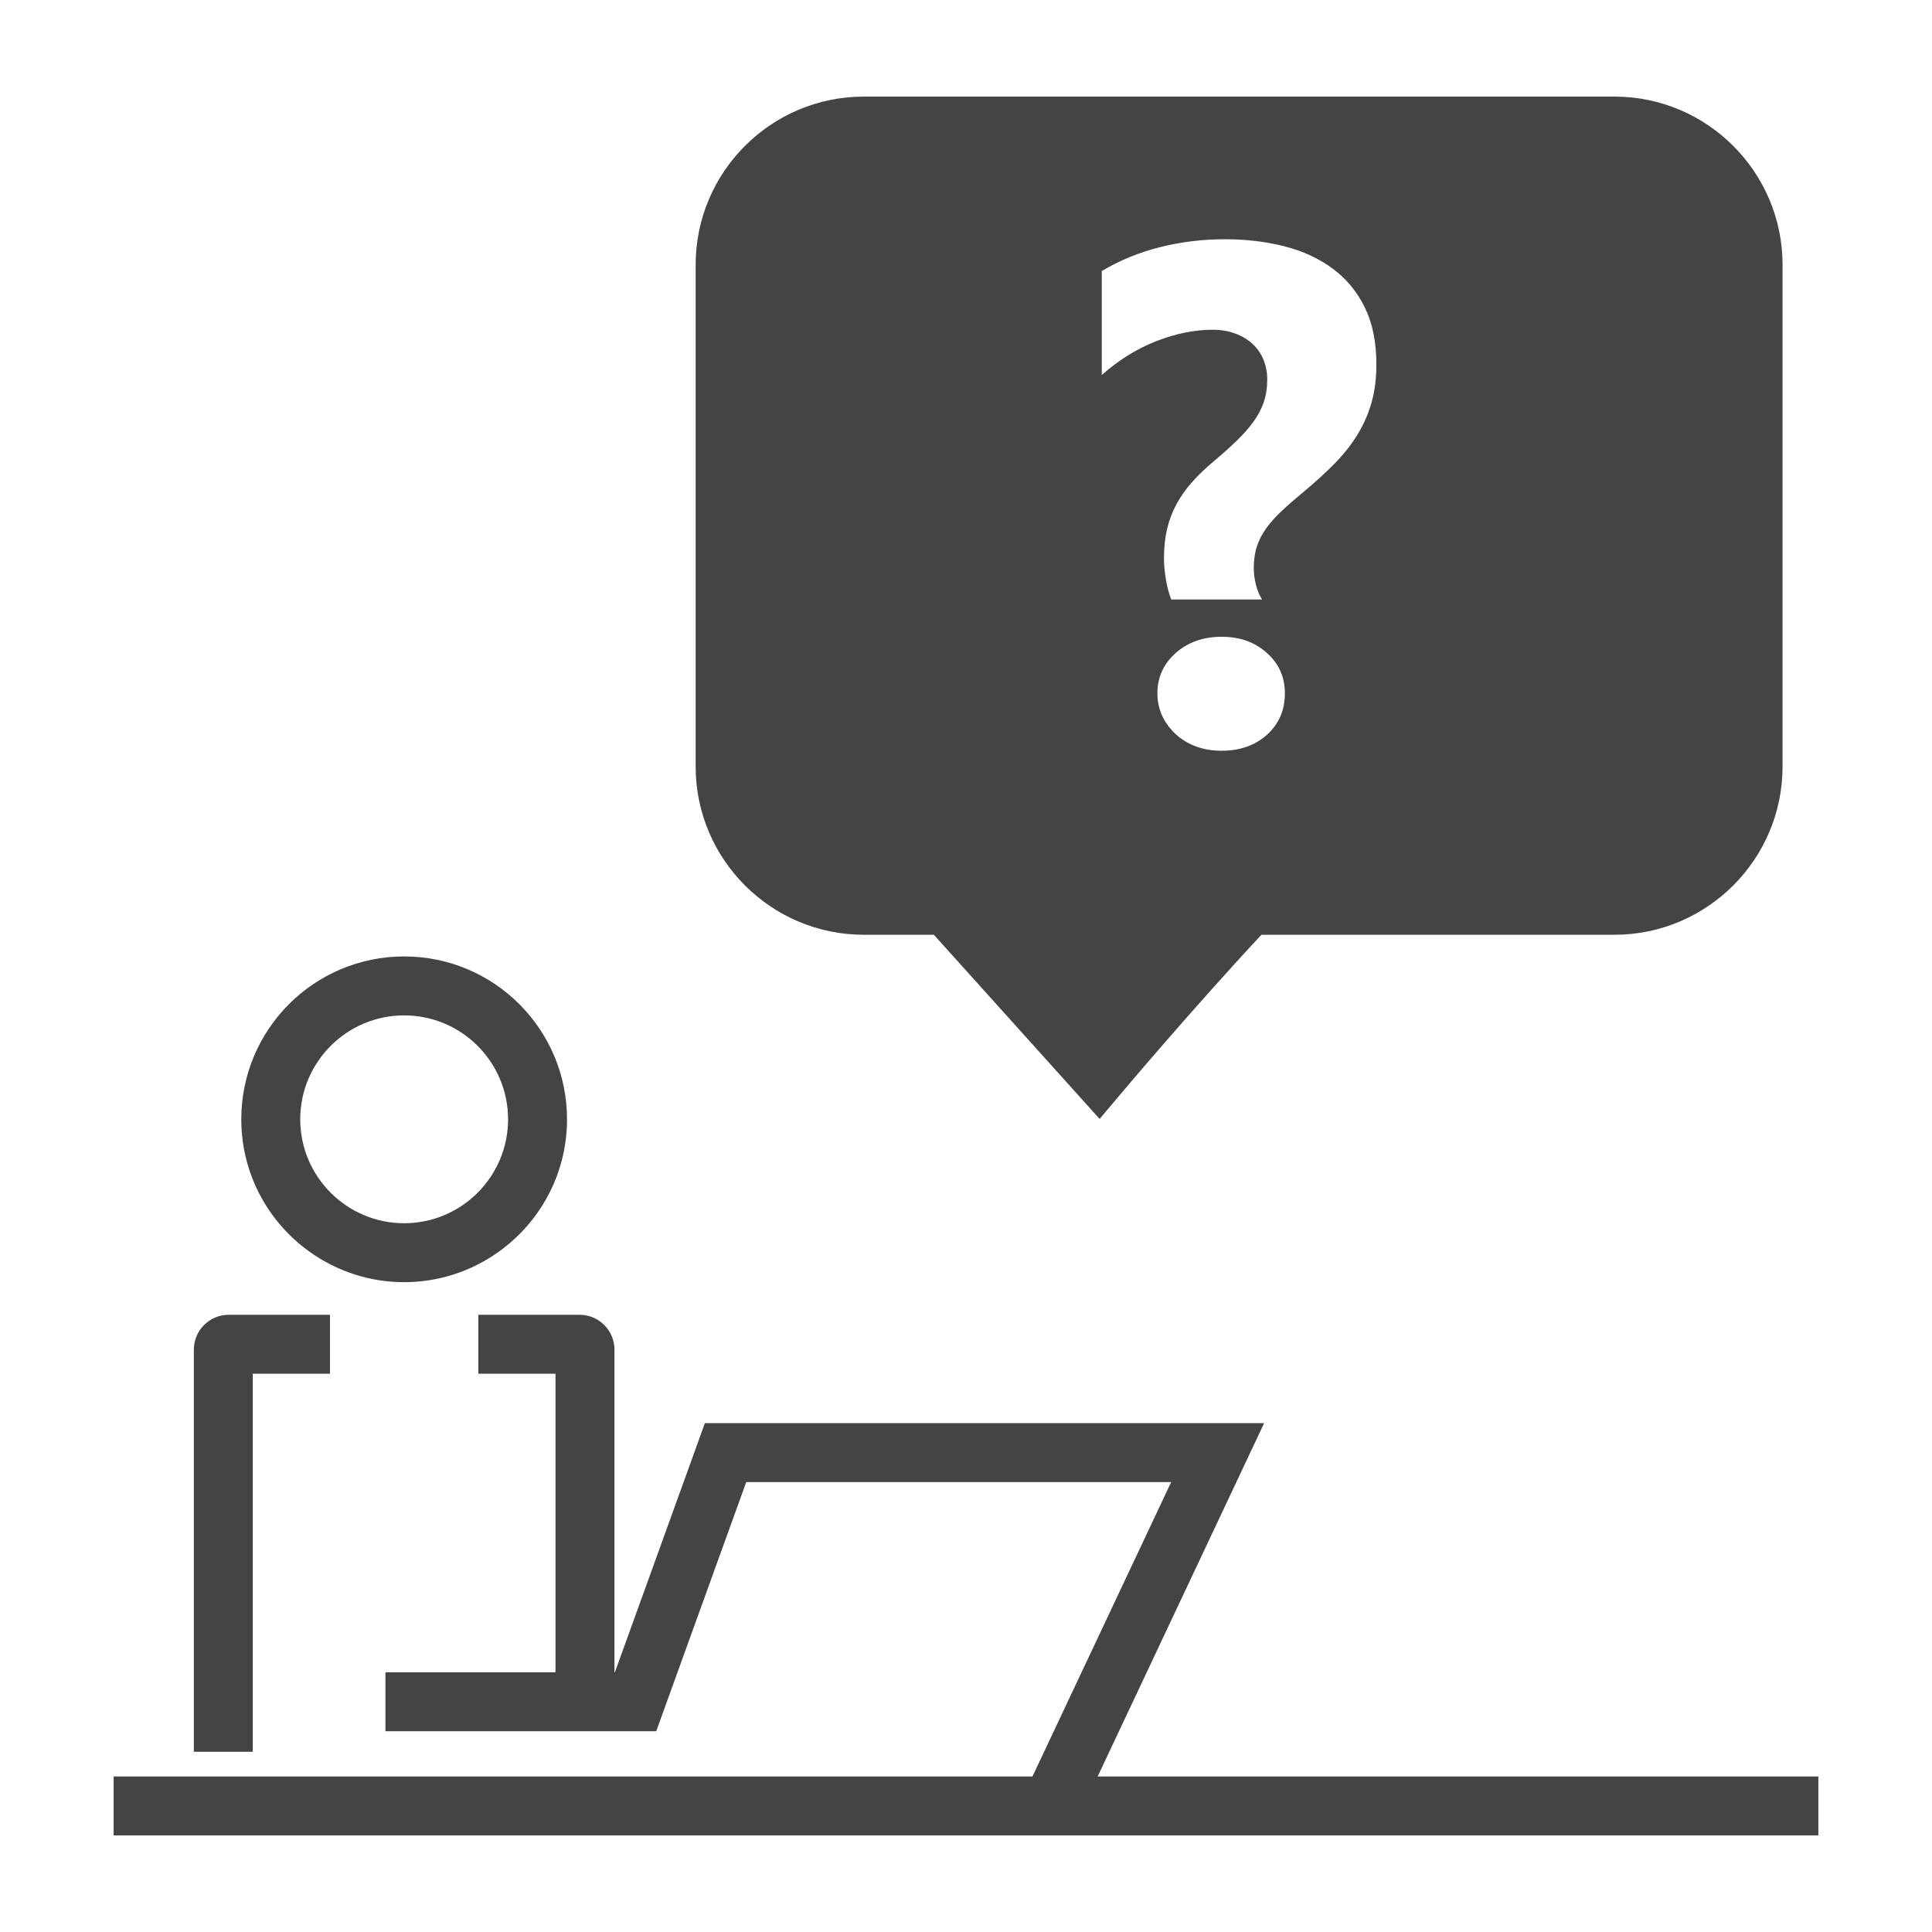
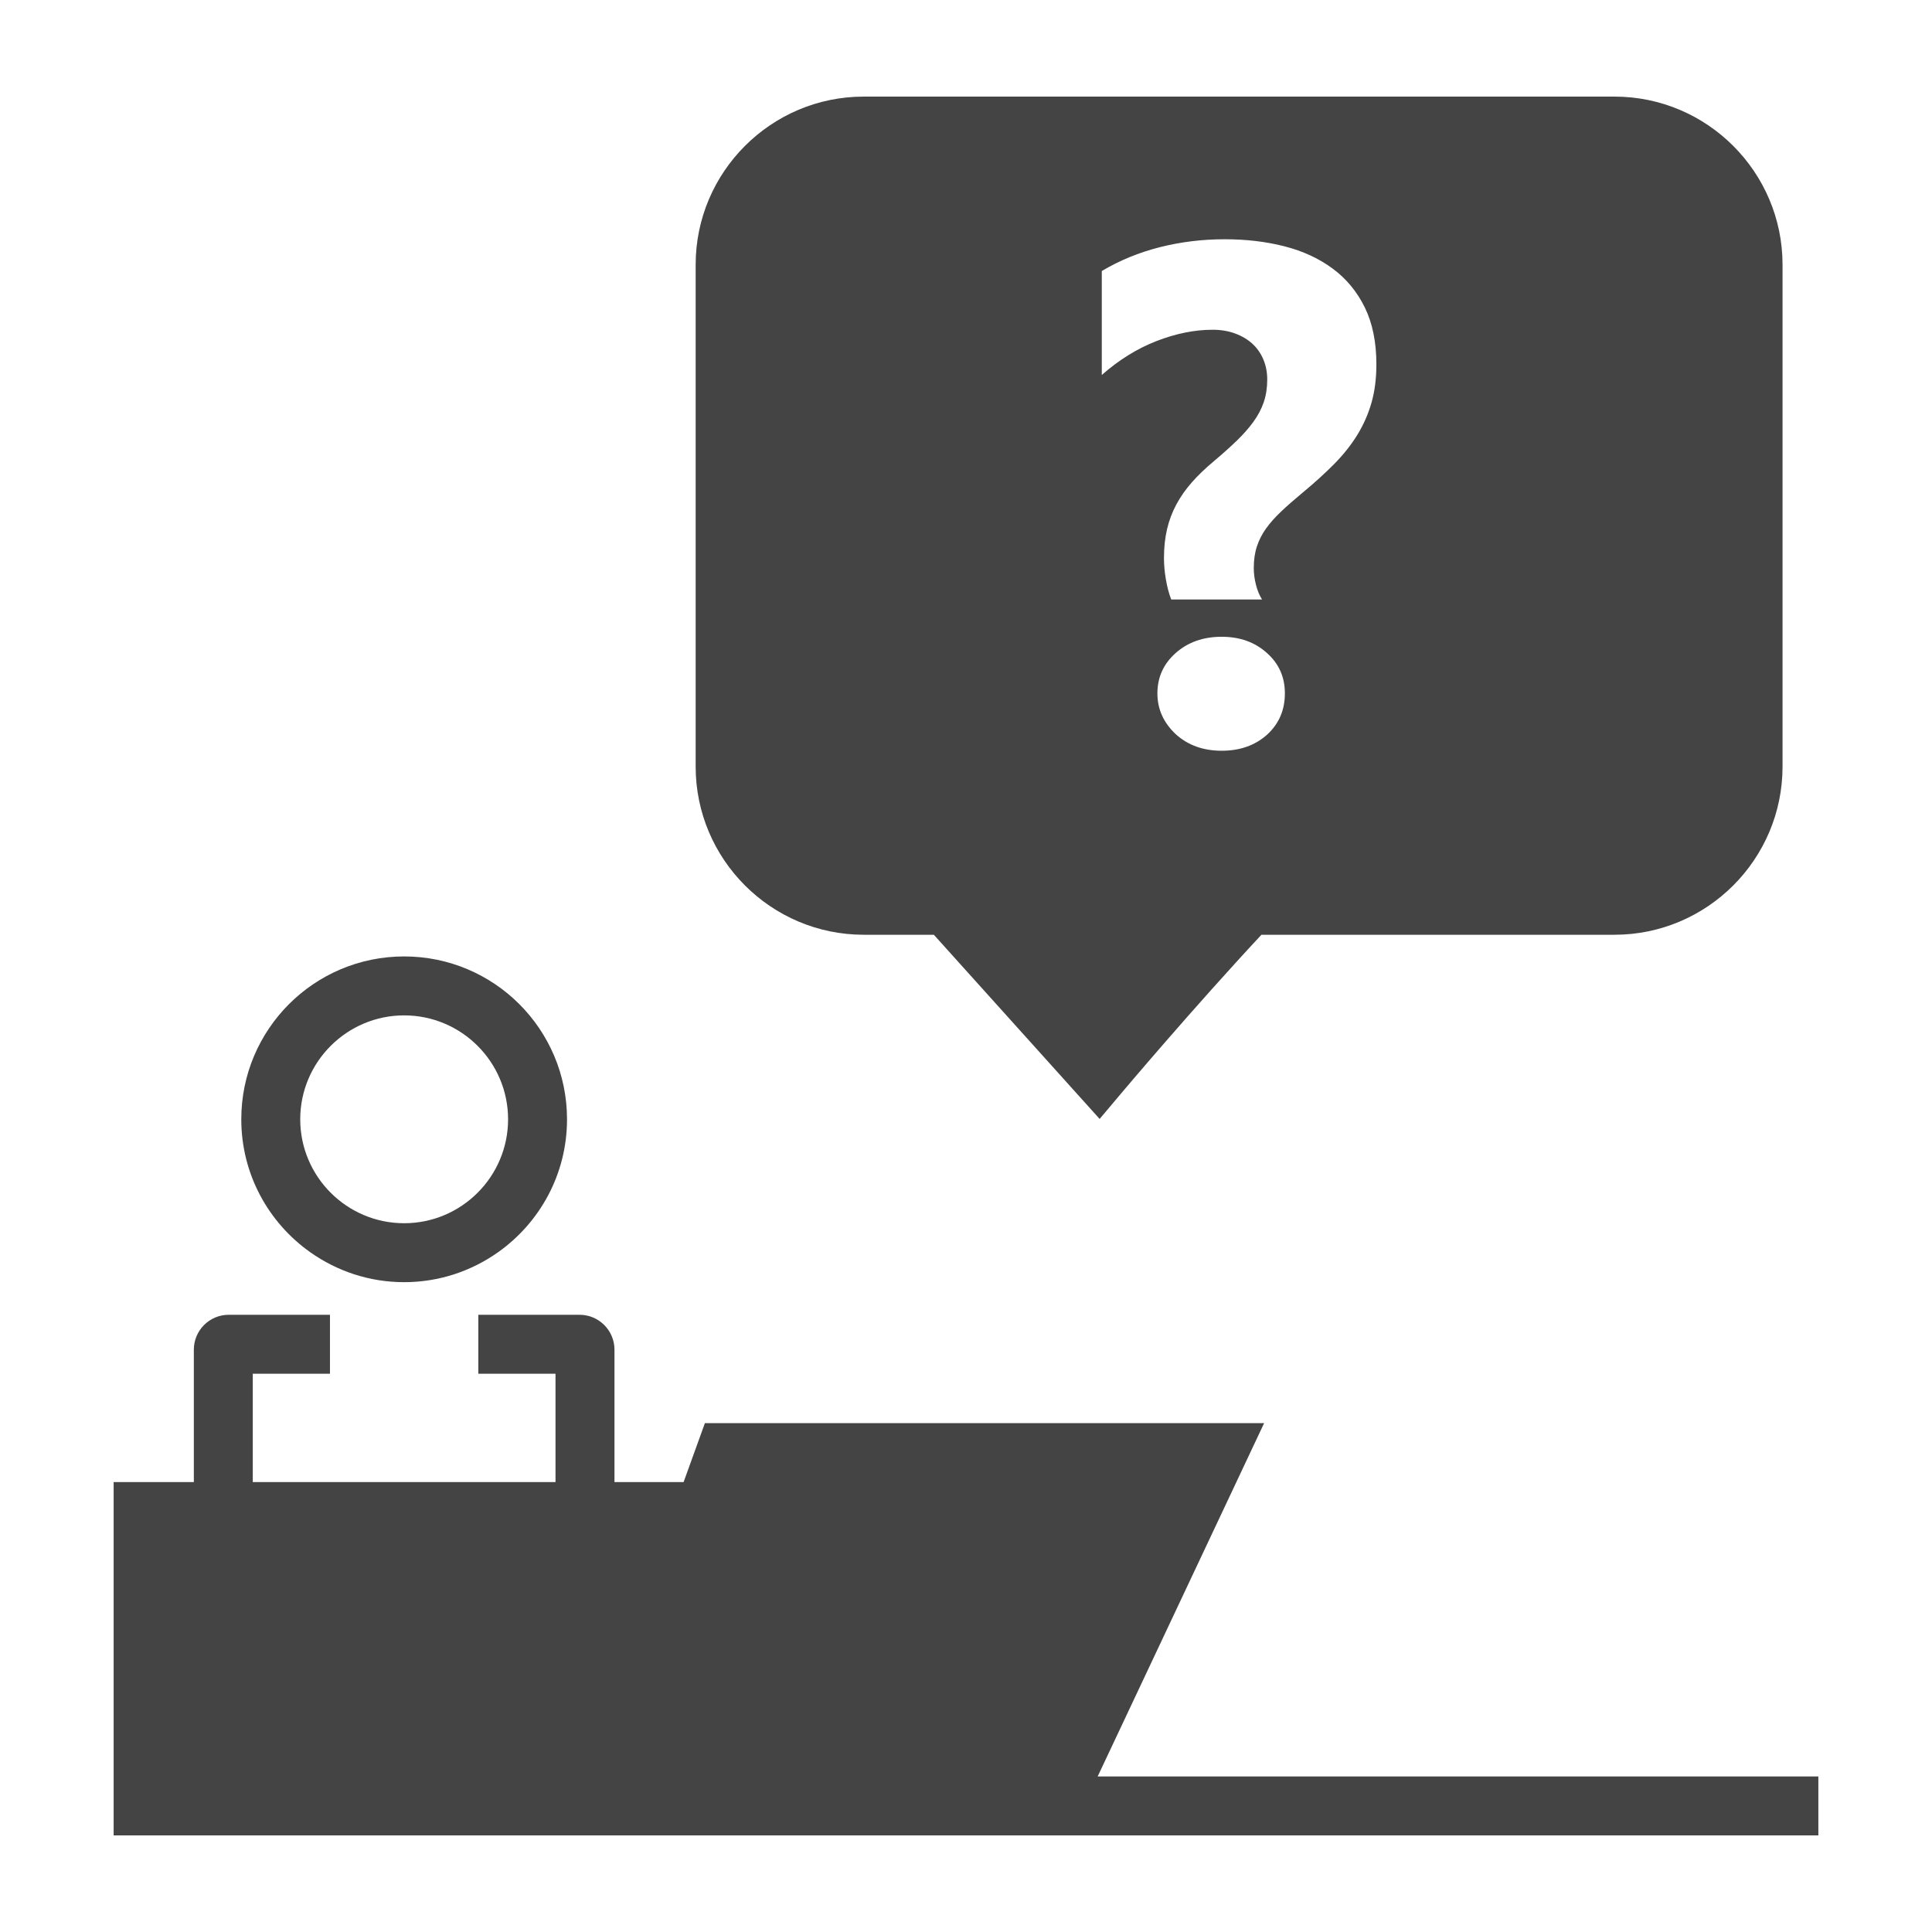
<svg xmlns="http://www.w3.org/2000/svg" height="70px" width="70px" fill="#444444" version="1.1" x="0px" y="0px" viewBox="0 0 100 100" style="enable-background:new 0 0 100 100;" xml:space="preserve">
  <symbol viewBox="-26.684 -17.288 43.333 36.197">
    <path style="" d="M2.649,9.742c0-4.234-3.432-7.667-7.667-7.667   s-7.667,3.432-7.667,7.667s3.432,7.667,7.667,7.667S2.649,13.976,2.649,9.742z" fill="none" stroke="#444444" stroke-width="3" stroke-miterlimit="10" />
    <path style="" d="   M-20.851-15.258l3.474,9.888c0.515,1.465,1.898,2.445,3.451,2.445H4.203c1.563,0,2.953-0.993,3.46-2.471l3.153-9.195" fill="none" stroke="#444444" stroke-width="3" stroke-linecap="round" stroke-linejoin="round" stroke-miterlimit="10" />
    <g>
      <line style="" x1="-12.351" y1="-10.925" x2="-13.685" y2="-15.258" fill="none" stroke="#444444" stroke-width="3" stroke-linecap="round" stroke-linejoin="round" stroke-miterlimit="10" />
      <line style="" x1="2.315" y1="-10.925" x2="3.649" y2="-15.258" fill="none" stroke="#444444" stroke-width="3" stroke-linecap="round" stroke-linejoin="round" stroke-miterlimit="10" />
    </g>
    <polygon style="" points="16.649,-15.061 -26.685,-15.061 -26.685,-17.288 16.649,-17.288  " fill="#444444" />
  </symbol>
  <g style="" display="none">
-     <rect x="-377" y="-497" style="" width="1222" height="1226" display="inline" fill="#444444" stroke="#444444" stroke-width="3" stroke-miterlimit="3" />
-   </g>
+     </g>
  <g>
    <path d="M10.033,69.858v20.814h3.051V71.104h3.995v-3.051h-5.242C10.843,68.053,10.033,68.863,10.033,69.858z" />
    <path d="M25.776,64.818c2.159-1.526,3.573-4.037,3.573-6.883c0-4.656-3.774-8.43-8.43-8.43c-4.656,0-8.43,3.774-8.43,8.43   c0,2.846,1.414,5.357,3.573,6.883c1.374,0.971,3.046,1.547,4.856,1.547C22.729,66.365,24.402,65.789,25.776,64.818z M15.54,57.935   c0-2.966,2.413-5.379,5.379-5.379c2.966,0,5.379,2.413,5.379,5.379c0,2.966-2.413,5.379-5.379,5.379   C17.953,63.314,15.54,60.901,15.54,57.935z" />
-     <path d="M65.431,73.662H36.485l-4.659,12.896h-0.021V69.858c0-0.995-0.809-1.805-1.805-1.805h-5.242v3.051h3.995v15.454h-8.803   v3.051h9.753h4.263l4.659-12.896H60.62l-7.179,15.236h-8.783H5.882V95h88.236v-3.051H56.815L65.431,73.662z" />
+     <path d="M65.431,73.662H36.485l-4.659,12.896h-0.021V69.858c0-0.995-0.809-1.805-1.805-1.805h-5.242v3.051h3.995v15.454h-8.803   v3.051h9.753h4.263l4.659-12.896H60.62h-8.783H5.882V95h88.236v-3.051H56.815L65.431,73.662z" />
    <path d="M44.709,48.383h3.627l8.581,9.533l1.129-1.34c0.038-0.046,3.713-4.404,7.246-8.193h18.27c4.798,0,8.702-3.904,8.702-8.702   V13.702C92.264,8.904,88.36,5,83.562,5H44.709c-4.798,0-8.702,3.904-8.702,8.702V39.68C36.008,44.479,39.911,48.383,44.709,48.383z    M60.855,38.001c-0.632-0.596-0.948-1.299-0.948-2.11c0-0.834,0.316-1.532,0.948-2.092c0.632-0.56,1.424-0.84,2.378-0.84   c0.942,0,1.722,0.28,2.342,0.84c0.62,0.548,0.93,1.245,0.93,2.092c0,0.858-0.304,1.567-0.912,2.127   c-0.62,0.56-1.406,0.84-2.36,0.84S61.487,38.573,60.855,38.001z M70.992,20.83c-0.167,0.59-0.411,1.147-0.733,1.672   c-0.322,0.524-0.721,1.028-1.198,1.511c-0.477,0.483-1.025,0.98-1.645,1.493c-0.417,0.346-0.784,0.667-1.099,0.965   c-0.316,0.298-0.578,0.593-0.787,0.885s-0.366,0.602-0.474,0.93s-0.161,0.7-0.161,1.117c0,0.286,0.039,0.578,0.116,0.876   c0.077,0.298,0.182,0.548,0.313,0.751h-4.702c-0.119-0.31-0.212-0.658-0.277-1.046c-0.066-0.387-0.098-0.754-0.098-1.099   c0-0.548,0.054-1.049,0.161-1.502s0.268-0.879,0.483-1.278s0.483-0.781,0.804-1.144s0.697-0.724,1.126-1.082   c0.453-0.381,0.849-0.736,1.189-1.064c0.34-0.328,0.629-0.656,0.867-0.983c0.238-0.328,0.417-0.667,0.536-1.019   s0.179-0.742,0.179-1.171c0-0.369-0.066-0.712-0.197-1.028c-0.131-0.316-0.319-0.587-0.563-0.813   c-0.244-0.226-0.542-0.405-0.894-0.536c-0.352-0.131-0.742-0.197-1.171-0.197c-0.93,0-1.895,0.194-2.896,0.581   s-1.949,0.974-2.843,1.761v-5.381c0.918-0.548,1.919-0.959,3.003-1.234c1.085-0.274,2.205-0.411,3.361-0.411   c1.108,0,2.139,0.122,3.093,0.366s1.785,0.629,2.494,1.153c0.709,0.524,1.263,1.195,1.663,2.011   c0.399,0.816,0.599,1.797,0.599,2.941C71.242,19.582,71.159,20.24,70.992,20.83z" />
  </g>
</svg>